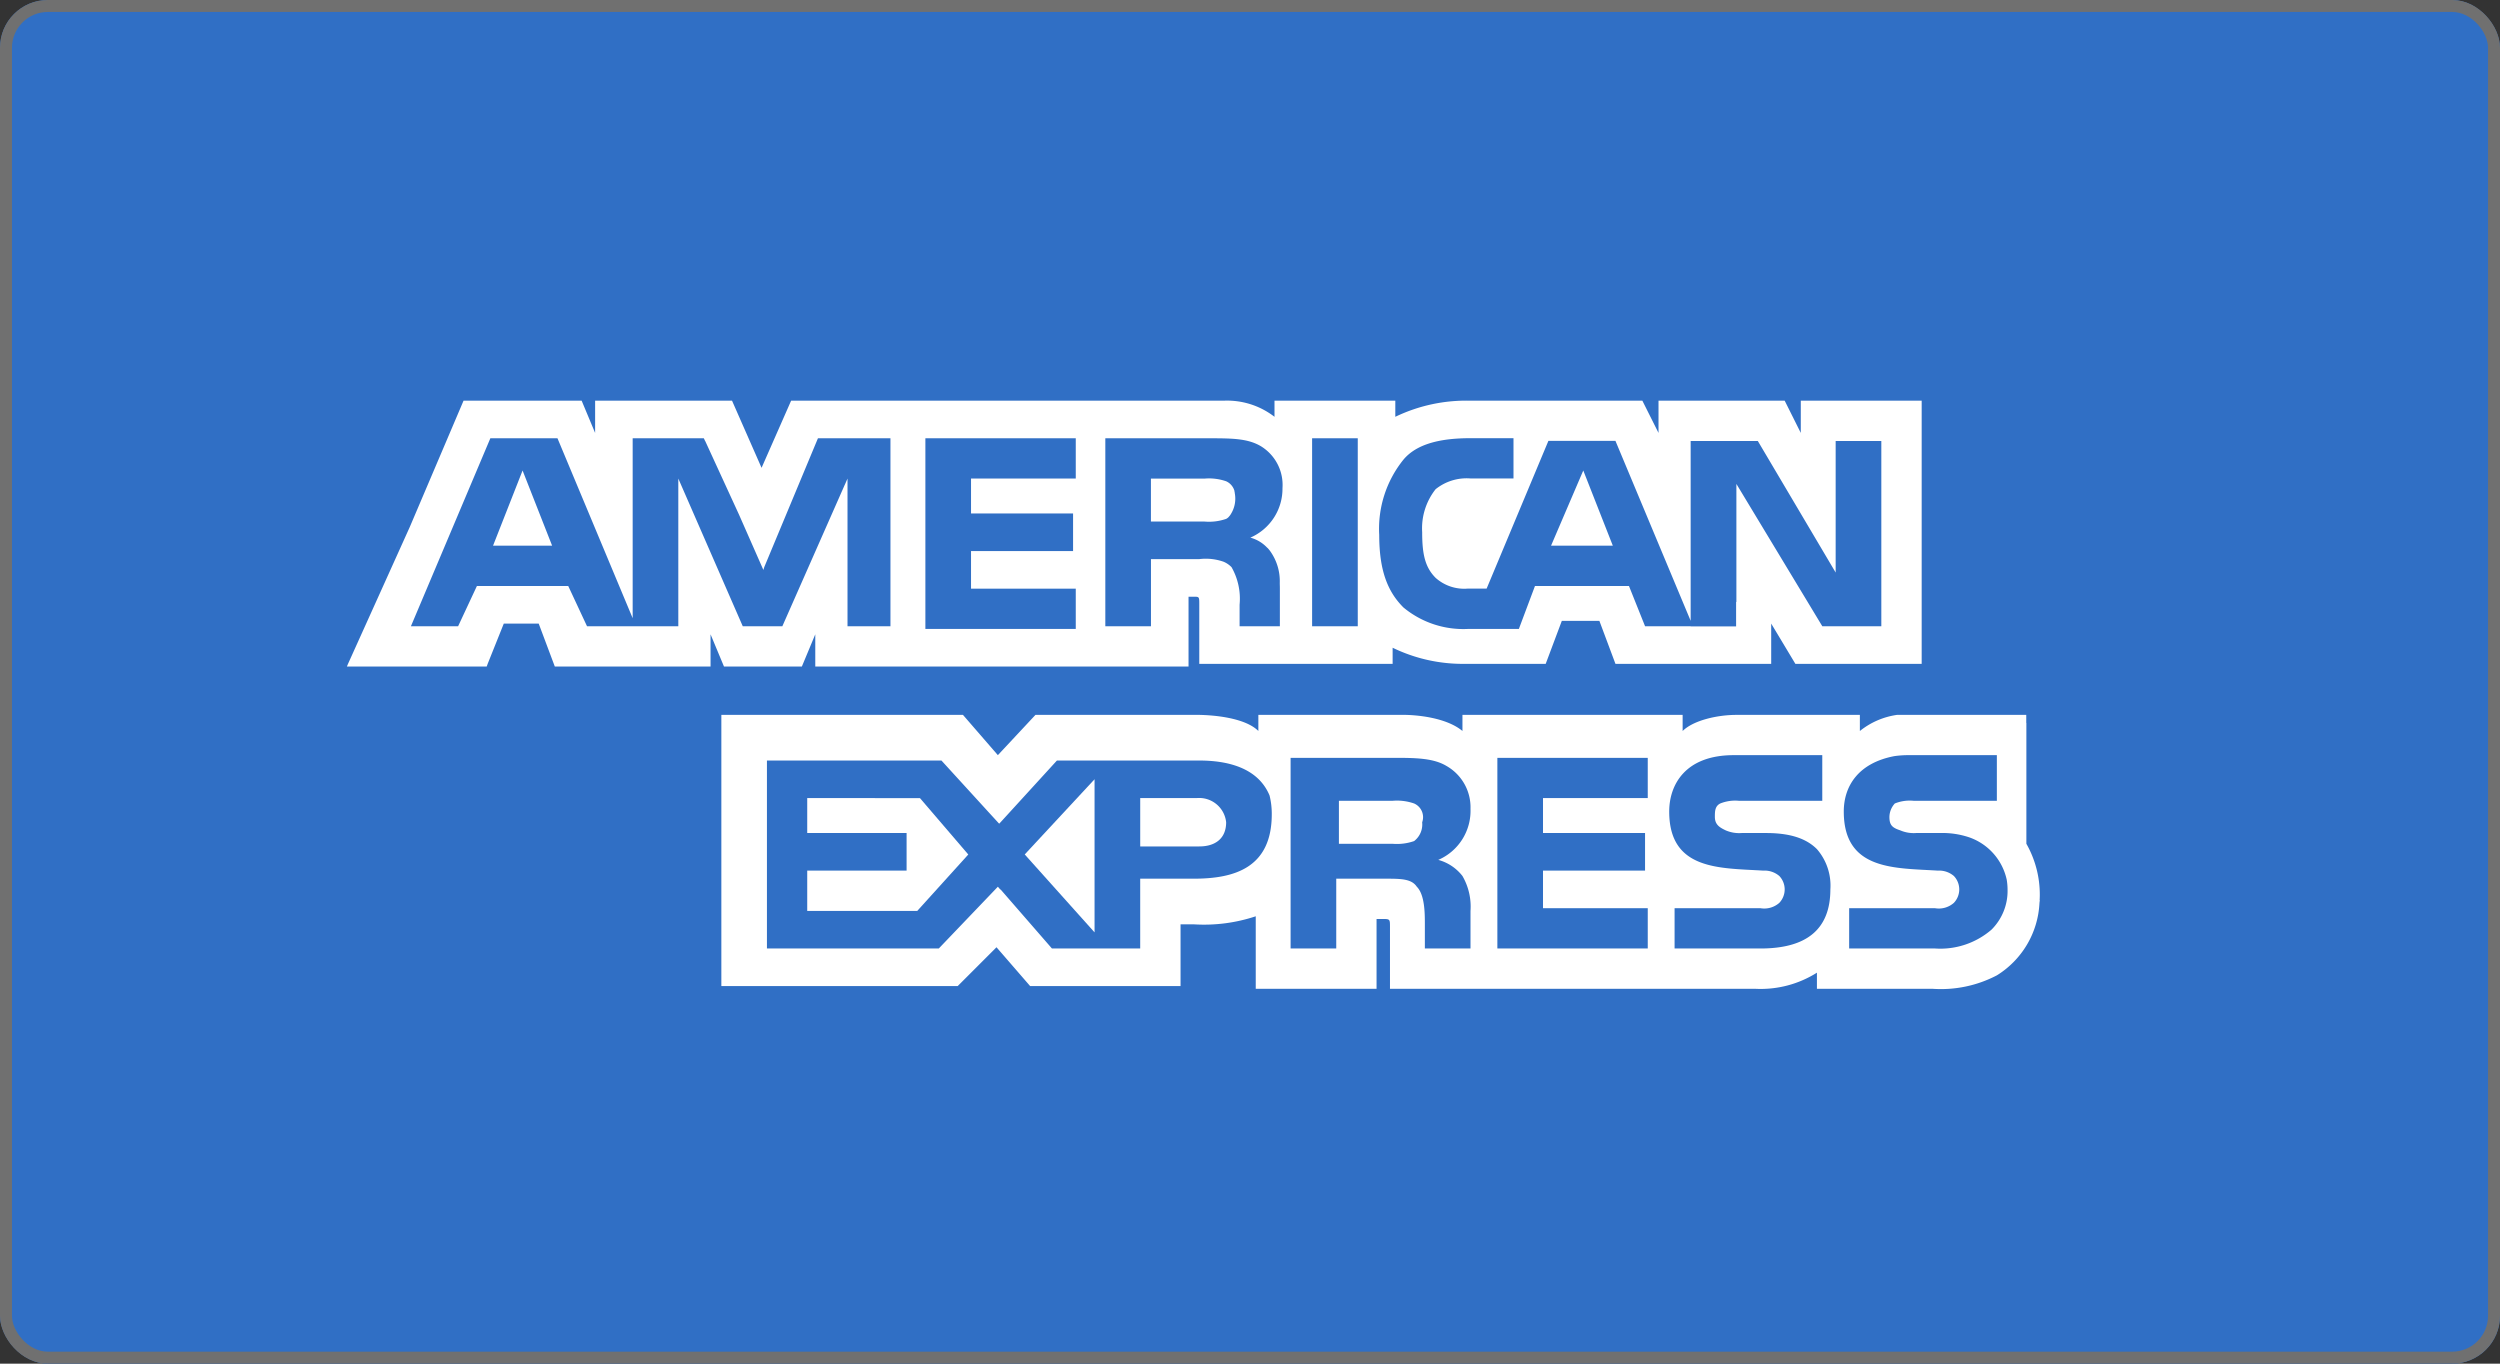
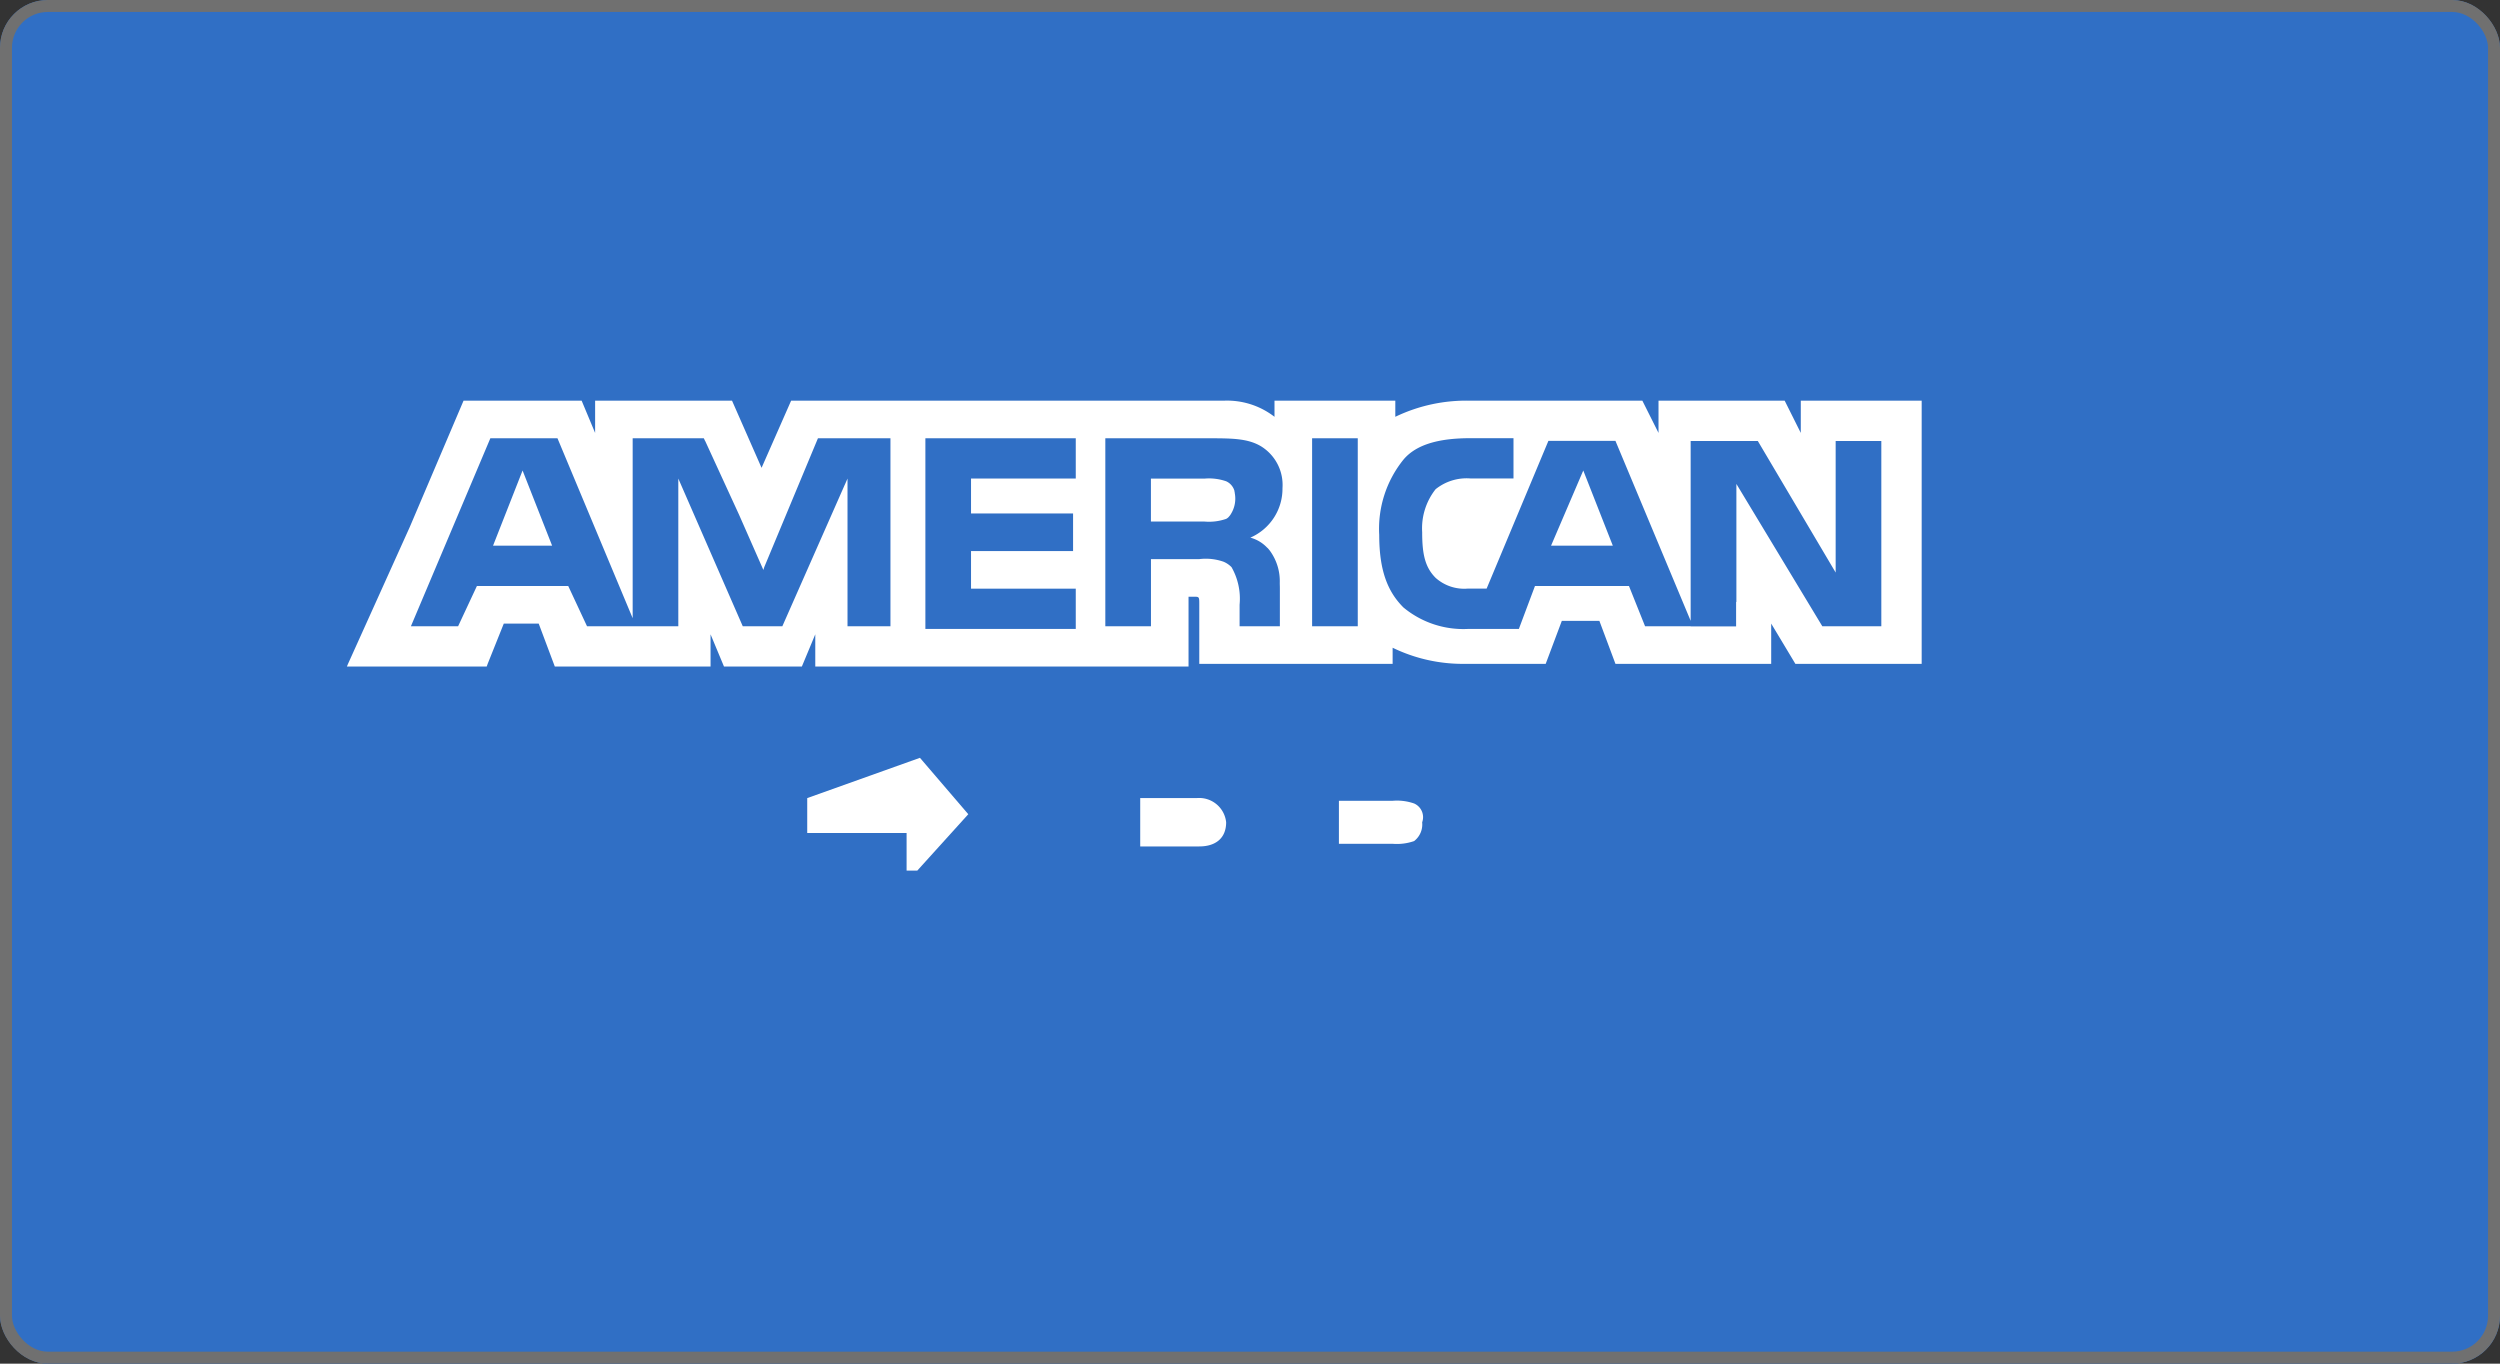
<svg xmlns="http://www.w3.org/2000/svg" width="209" height="114" viewBox="0 0 209 114">
  <rect x="0" y="0" width="209" height="114" fill="#333333" stroke="none" />
  <g transform="translate(29 33.496)">
    <g transform="translate(-29 -33.496)" fill="#306fc5" stroke="#707070" stroke-width="1">
      <rect width="209" height="114" rx="4" stroke="none" />
      <rect x="0.5" y="0.5" width="208" height="113" rx="3.5" fill="none" />
    </g>
    <path d="M74.59,207.564h4.939l-2.469-6.286Z" transform="translate(-62.372 -195.441)" fill="#fff" />
-     <path d="M155.946,286.107v2.919h8.307v3.144h-8.307v3.368h9.2l4.265-4.716-4.041-4.715Z" transform="translate(-117.462 -252.882)" fill="#fff" />
+     <path d="M155.946,286.107v2.919h8.307v3.144h-8.307h9.2l4.265-4.716-4.041-4.715Z" transform="translate(-117.462 -252.882)" fill="#fff" />
    <path d="M351.247,201.278l-2.694,6.286h5.164Z" transform="translate(-247.885 -195.441)" fill="#fff" />
-     <path d="M218.105,294.037v-12.8l-5.837,6.286Z" transform="translate(-155.6 -249.587)" fill="#fff" />
    <path d="M249.352,288.128a2.266,2.266,0,0,0-2.471-2.021h-4.713v4.041h4.939C248.453,290.148,249.352,289.475,249.352,288.128Z" transform="translate(-175.846 -252.882)" fill="#fff" />
    <path d="M299.907,290.173a1.75,1.75,0,0,0,.674-1.571,1.249,1.249,0,0,0-.674-1.572,4.365,4.365,0,0,0-1.795-.225h-4.491V290.4h4.491A4.368,4.368,0,0,0,299.907,290.173Z" transform="translate(-210.688 -253.355)" fill="#fff" />
    <path d="M158.294,183.2v2.694l-1.346-2.694H146.4v2.694L145.05,183.2H130.682a13.667,13.667,0,0,0-6.286,1.347V183.2h-10.1v1.347a6.474,6.474,0,0,0-4.265-1.347H73.885l-2.47,5.613L68.946,183.2H57.5v2.694L56.374,183.2H46.5l-4.491,10.551L36.843,205.2l-.095.225H48.436l.081-.225,1.348-3.367h2.918l1.347,3.592h13.02v-2.694l1.123,2.694h6.51l1.122-2.694v2.694H107.11v-5.837h.45c.448,0,.448,0,.448.674V205.2h16.164v-1.347a13.429,13.429,0,0,0,6.06,1.347h6.736l1.347-3.591h3.142L142.8,205.2h13.02v-3.367l2.021,3.367H168.4v-22h-10.1Zm-76.1,18.858H78.6V189.709l-.225.515v-.006l-5.223,11.839H69.843l-5.388-12.348v12.348H56.823l-1.571-3.367H47.618l-1.572,3.367H42.1l6.641-15.715h5.612l6.286,15.041V186.341h5.948l.106.225H66.7l2.832,6.165,2.034,4.619.072-.233,4.49-10.775h6.062v15.715h0Zm15.491-12.348H88.926v2.918h8.531v3.143H88.926v3.144h8.756v3.366H85.11V186.342H97.682v3.367Zm16.012,5.789a.205.205,0,0,0,.02.014,2.569,2.569,0,0,1,.22.266,4.317,4.317,0,0,1,.8,2.632c0,.021,0,.042,0,.064s0,.023,0,.036,0,.013,0,.019c.005.124.008.25.008.386v3.143h-3.367v-1.8a5.342,5.342,0,0,0-.674-3.143,2.044,2.044,0,0,0-.661-.451,4.482,4.482,0,0,0-2.032-.221h-4.042v5.613h-3.816V186.342h8.531c2.019,0,3.367,0,4.49.673a3.793,3.793,0,0,1,1.79,3.491,4.459,4.459,0,0,1-2.688,4.142A3.006,3.006,0,0,1,113.694,195.5Zm7.56,6.559h-3.817V186.341h3.817Zm43.777,0h-4.94l-7.184-11.9v9.878l-.024-.023v2.054h-3.793v-.009h-3.817l-1.347-3.367h-7.858l-1.347,3.591h-4.265a7.838,7.838,0,0,1-5.388-1.8c-1.347-1.347-2.02-3.143-2.02-6.061a9.2,9.2,0,0,1,2.02-6.287c1.122-1.348,3.143-1.8,5.612-1.8h3.593v3.367h-3.593a4.138,4.138,0,0,0-2.919.9,5.275,5.275,0,0,0-1.122,3.591c0,1.8.225,2.919,1.122,3.816a3.579,3.579,0,0,0,2.695.9h1.571l5.163-12.347H142.8l6.287,15.041V186.567H154.7l6.509,11v-11h3.818v15.49h0Z" transform="translate(-36.748 -183.198)" fill="#fff" />
    <path d="M251.472,206.542a1.2,1.2,0,0,0,.175-.241,2.426,2.426,0,0,0,.311-1.693,1.252,1.252,0,0,0-.034-.2c0-.018,0-.034-.008-.052h0a1.259,1.259,0,0,0-.681-.764,4.4,4.4,0,0,0-1.8-.224h-4.491v3.592h4.491a4.373,4.373,0,0,0,1.8-.225.848.848,0,0,0,.185-.133v0S251.442,206.577,251.472,206.542Z" transform="translate(-177.727 -196.853)" fill="#fff" />
-     <path d="M243.922,279.595a8.6,8.6,0,0,0-1.122-4.266v-10.1h-.01v-.674h-10.81a6.389,6.389,0,0,0-3.1,1.347v-1.347H218.554c-1.572,0-3.591.449-4.491,1.347v-1.347H195.656V265.9c-1.346-1.122-3.817-1.347-4.939-1.347H178.594V265.9c-1.122-1.122-3.817-1.347-5.165-1.347H159.961l-3.144,3.368-2.919-3.368H133.7v22.675h19.756l3.246-3.247,2.814,3.247h12.573v-5.163h1.123a13.639,13.639,0,0,0,5.163-.674v6.062h10.1v-5.837h.448c.674,0,.674,0,.674.673v5.164h30.53a8.8,8.8,0,0,0,5.163-1.348v1.348h9.654a10.082,10.082,0,0,0,5.388-1.123,7.539,7.539,0,0,0,3.563-6.053c.009-.077.02-.155.027-.233l-.013-.013C243.916,279.885,243.922,279.741,243.922,279.595Zm-70.715-1.347h-4.491v5.836h-7.379l-4.295-4.939-.015.016-.21-.242-4.939,5.164H137.511V268.37H152.1l3.987,4.367.838.914.114-.118,4.715-5.163h11.9c2.309,0,4.895.57,5.875,2.919a6.348,6.348,0,0,1,.186,1.57C179.716,277.349,176.573,278.248,173.207,278.248Zm22.449-.225a5.1,5.1,0,0,1,.673,2.919v3.142h-3.816v-2.02c0-.9,0-2.47-.674-3.144-.448-.672-1.347-.672-2.693-.672h-4.041v5.836h-3.816V268.145h8.53c1.795,0,3.366,0,4.491.673a3.974,3.974,0,0,1,2.019,3.593,4.47,4.47,0,0,1-2.694,4.266A3.826,3.826,0,0,1,195.656,278.023Zm15.491-6.512H202.39v2.919h8.531v3.144H202.39v3.143h8.757v3.367H198.575V268.145h12.572Zm9.428,12.573H213.39v-3.367h7.184a1.9,1.9,0,0,0,1.572-.449,1.63,1.63,0,0,0,0-2.245,1.9,1.9,0,0,0-1.348-.449c-3.592-.225-7.857,0-7.857-4.938,0-2.245,1.347-4.715,5.388-4.715h7.408v3.816h-6.959a3.331,3.331,0,0,0-1.572.225c-.448.225-.448.674-.448,1.123,0,.674.448.9.9,1.121a2.844,2.844,0,0,0,1.347.225h2.021c2.021,0,3.367.449,4.265,1.347a4.647,4.647,0,0,1,1.123,3.367C226.411,282.512,224.391,284.084,220.574,284.084Zm19.307-1.573a6.54,6.54,0,0,1-4.715,1.573h-7.182v-3.367h7.182a1.894,1.894,0,0,0,1.572-.449,1.627,1.627,0,0,0,0-2.245,1.9,1.9,0,0,0-1.347-.449c-3.591-.225-7.857,0-7.857-4.938,0-2.134,1.221-4.061,4.231-4.634a8.368,8.368,0,0,1,1.157-.082h7.409v3.816h-6.96a3.321,3.321,0,0,0-1.571.225,1.712,1.712,0,0,0-.451,1.123c0,.674.225.9.9,1.121a2.839,2.839,0,0,0,1.347.225h2.02a7.012,7.012,0,0,1,2.4.36,4.834,4.834,0,0,1,3.141,3.549,5.042,5.042,0,0,1,.069.806A4.566,4.566,0,0,1,239.881,282.512Z" transform="translate(-102.395 -238.286)" fill="#fff" />
  </g>
</svg>